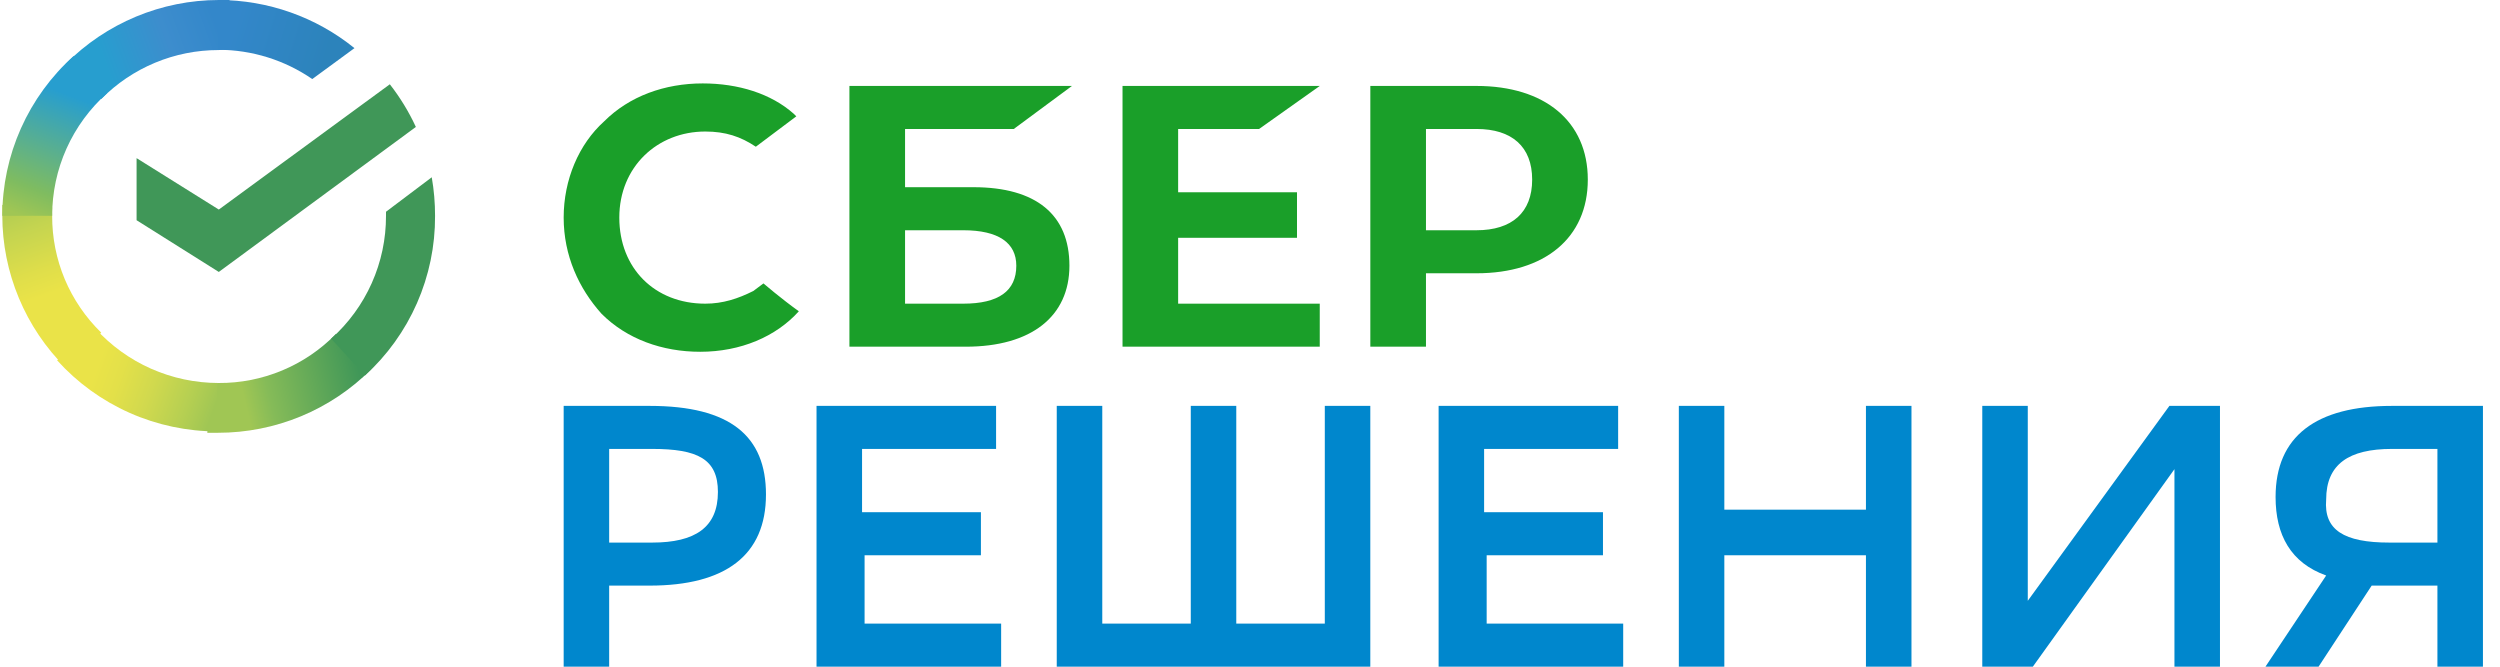
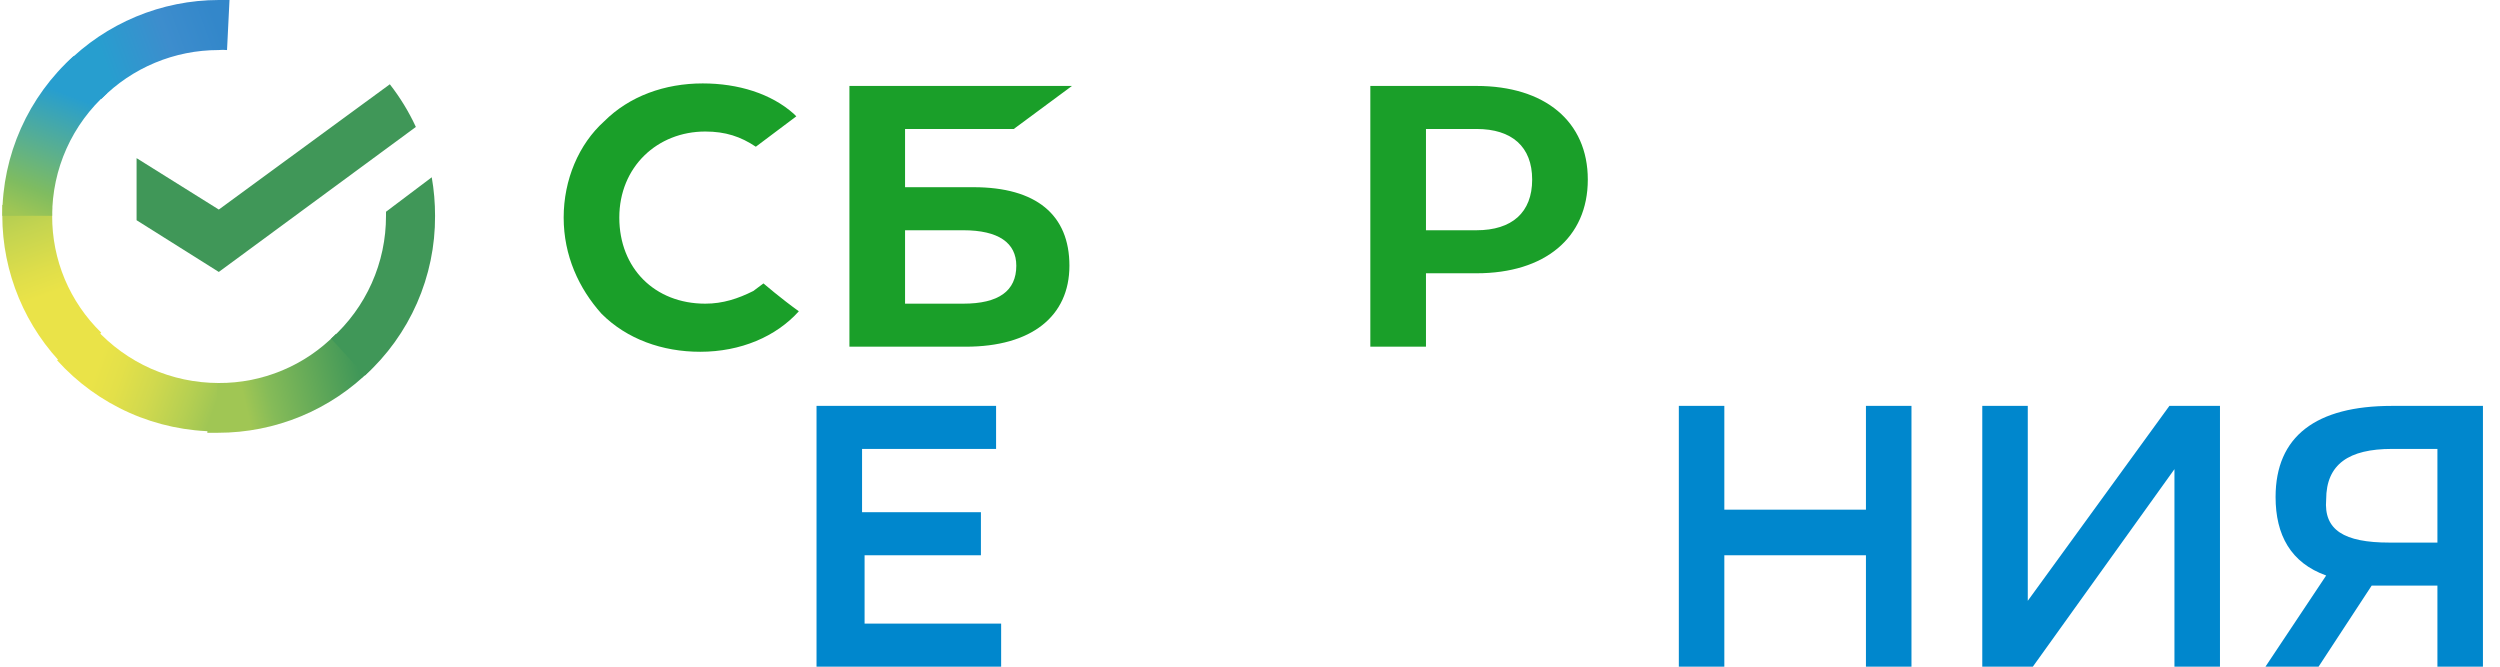
<svg xmlns="http://www.w3.org/2000/svg" width="90" height="24" viewBox="0 0 90 24" fill="none">
-   <path d="M45.327 4.643L47.511 3.094H40.411V12.481H47.511V10.932H42.413V8.562H46.692V6.922H42.413V4.643H45.327Z" fill="#1A9F29" />
  <path d="M35.04 6.739H32.582V4.643H36.496L38.59 3.094H30.579V12.481H34.767C37.133 12.481 38.499 11.387 38.499 9.565C38.499 7.742 37.316 6.739 35.04 6.739ZM34.676 10.932H32.582V8.289H34.676C35.95 8.289 36.587 8.744 36.587 9.565C36.587 10.476 35.95 10.932 34.676 10.932Z" fill="#1A9F29" />
  <path d="M53.155 3.094H49.332V12.481H51.335V9.838H53.155C55.613 9.838 57.161 8.562 57.161 6.466C57.161 4.37 55.613 3.094 53.155 3.094ZM53.155 8.289H51.335V4.643H53.155C54.43 4.643 55.158 5.281 55.158 6.466C55.158 7.651 54.43 8.289 53.155 8.289Z" fill="#1A9F29" />
  <path d="M27.119 10.476C26.573 10.75 26.027 10.932 25.39 10.932C23.569 10.932 22.295 9.656 22.295 7.833C22.295 6.011 23.66 4.735 25.39 4.735C26.118 4.735 26.664 4.917 27.21 5.282L28.667 4.188L28.576 4.097C27.757 3.368 26.573 3.003 25.299 3.003C23.933 3.003 22.659 3.459 21.748 4.37C20.838 5.19 20.292 6.466 20.292 7.833C20.292 9.2 20.838 10.385 21.657 11.297C22.568 12.208 23.842 12.664 25.208 12.664C26.664 12.664 27.939 12.117 28.758 11.206C28.121 10.75 27.484 10.203 27.484 10.203L27.119 10.476Z" fill="#1A9F29" />
-   <path d="M21.93 21.082V23.999H20.292V14.612H23.387C26.3 14.612 27.575 15.705 27.575 17.801C27.575 19.989 26.118 21.082 23.387 21.082H21.93ZM21.93 16.161V19.533H23.478C25.026 19.533 25.845 18.986 25.845 17.71C25.845 16.525 25.117 16.161 23.478 16.161H21.93Z" fill="#0087CD" />
  <path d="M35.404 19.989H31.125V22.449H36.041V23.999H29.395V14.612H35.859V16.161H31.034V18.439H35.313V19.989H35.404Z" fill="#0087CD" />
-   <path d="M44.506 22.449H47.693V14.612H49.331V23.999H38.043V14.612H39.682V22.449H42.868V14.612H44.506V22.449Z" fill="#0087CD" />
-   <path d="M57.798 19.989H53.52V22.449H58.435V23.999H51.79V14.612H58.253V16.161H53.428V18.439H57.707V19.989H57.798Z" fill="#0087CD" />
  <path d="M67.174 19.989H62.076V23.999H60.438V14.612H62.076V18.348H67.174V14.612H68.813V23.999H67.174V19.989Z" fill="#0087CD" />
  <path d="M73 21.629L78.098 14.612H79.919V23.999H78.28V16.89L73.183 23.999H71.362V14.612H73V21.629Z" fill="#0087CD" />
  <path d="M87.656 21.082H86.109C85.836 21.082 85.562 21.082 85.38 21.082L83.469 23.999H81.557L83.742 20.718C82.467 20.262 81.921 19.26 81.921 17.892C81.921 15.705 83.378 14.612 86.109 14.612H89.386V23.999H87.747V21.082H87.656ZM86.017 19.533H87.747V16.161H86.109C84.561 16.161 83.742 16.708 83.742 17.984C83.651 19.077 84.379 19.533 86.017 19.533Z" fill="#0087CD" />
  <path d="M14.034 3.034C14.404 3.508 14.719 4.024 14.971 4.57L7.877 9.79L4.917 7.928V5.693L7.877 7.544L14.034 3.034Z" fill="#409758" />
  <path d="M1.878 7.77C1.869 7.668 1.869 7.566 1.878 7.464L0.083 7.376C0.083 7.494 0.083 7.632 0.083 7.76C0.083 8.78 0.286 9.789 0.679 10.73C1.072 11.672 1.647 12.527 2.372 13.245L3.644 11.975C3.082 11.428 2.636 10.774 2.332 10.052C2.029 9.329 1.875 8.553 1.878 7.77V7.77Z" fill="url(#paint0_linear_2872_29093)" />
  <path d="M7.867 1.802C7.969 1.792 8.072 1.792 8.173 1.802L8.262 0H7.877C6.853 0.002 5.84 0.205 4.895 0.599C3.95 0.993 3.093 1.569 2.372 2.295L3.644 3.565C4.196 3.006 4.853 2.562 5.578 2.26C6.303 1.957 7.082 1.802 7.867 1.802V1.802Z" fill="url(#paint1_linear_2872_29093)" />
  <path d="M7.867 13.788C7.766 13.797 7.663 13.797 7.562 13.788L7.463 15.58H7.848C8.872 15.58 9.887 15.379 10.834 14.987C11.78 14.595 12.64 14.02 13.363 13.295L12.091 12.025C11.542 12.587 10.885 13.034 10.159 13.336C9.433 13.639 8.654 13.793 7.867 13.788V13.788Z" fill="url(#paint2_linear_2872_29093)" />
-   <path d="M11.242 2.846L12.761 1.733C11.377 0.613 9.649 0.002 7.867 0V0V1.792C9.073 1.796 10.249 2.163 11.242 2.846V2.846Z" fill="url(#paint3_linear_2872_29093)" />
  <path d="M15.662 7.771C15.663 7.305 15.623 6.841 15.543 6.382L13.896 7.623V7.771C13.898 8.605 13.724 9.43 13.383 10.193C13.043 10.955 12.545 11.636 11.922 12.193L13.136 13.522C13.937 12.793 14.576 11.905 15.011 10.914C15.446 9.923 15.668 8.852 15.662 7.771Z" fill="#409758" />
  <path d="M7.867 13.788C7.03 13.787 6.203 13.612 5.438 13.273C4.673 12.934 3.988 12.438 3.427 11.818L2.056 12.971C2.784 13.778 3.674 14.423 4.669 14.864C5.663 15.305 6.74 15.532 7.828 15.531V13.788H7.867Z" fill="url(#paint4_linear_2872_29093)" />
  <path d="M3.862 3.348L2.648 2.019C1.84 2.745 1.195 3.632 0.753 4.622C0.311 5.613 0.083 6.686 0.083 7.77H1.878C1.877 6.935 2.053 6.109 2.395 5.347C2.737 4.585 3.237 3.904 3.862 3.348V3.348Z" fill="url(#paint5_linear_2872_29093)" />
  <defs>
    <linearGradient id="paint0_linear_2872_29093" x1="2.189" y1="11.276" x2="0.297" y2="5.981" gradientUnits="userSpaceOnUse">
      <stop offset="0.14" stop-color="#EAE348" />
      <stop offset="0.3" stop-color="#DFDE4A" />
      <stop offset="0.58" stop-color="#C4D450" />
      <stop offset="0.89" stop-color="#A0C654" />
    </linearGradient>
    <linearGradient id="paint1_linear_2872_29093" x1="3.854" y1="3.362" x2="8.536" y2="1.643" gradientUnits="userSpaceOnUse">
      <stop offset="0.06" stop-color="#279ECF" />
      <stop offset="0.54" stop-color="#3D8DCD" />
      <stop offset="0.92" stop-color="#3387CA" />
    </linearGradient>
    <linearGradient id="paint2_linear_2872_29093" x1="8.298" y1="15.222" x2="13.813" y2="13.899" gradientUnits="userSpaceOnUse">
      <stop offset="0.12" stop-color="#A0C654" />
      <stop offset="0.28" stop-color="#85BB58" />
      <stop offset="0.87" stop-color="#409758" />
    </linearGradient>
    <linearGradient id="paint3_linear_2872_29093" x1="8.102" y1="0.98" x2="12.713" y2="2.408" gradientUnits="userSpaceOnUse">
      <stop offset="0.06" stop-color="#3387CA" />
      <stop offset="0.79" stop-color="#2C83BB" />
    </linearGradient>
    <linearGradient id="paint4_linear_2872_29093" x1="2.598" y1="13.655" x2="7.546" y2="15.47" gradientUnits="userSpaceOnUse">
      <stop offset="0.13" stop-color="#EAE348" />
      <stop offset="0.3" stop-color="#E3E049" />
      <stop offset="0.53" stop-color="#D1D94E" />
      <stop offset="0.8" stop-color="#B5CF52" />
      <stop offset="0.98" stop-color="#A0C654" />
    </linearGradient>
    <linearGradient id="paint5_linear_2872_29093" x1="1.07" y1="8.276" x2="3.02" y2="3.151" gradientUnits="userSpaceOnUse">
      <stop offset="0.07" stop-color="#A0C654" />
      <stop offset="0.26" stop-color="#7FBC60" />
      <stop offset="0.92" stop-color="#279ECF" />
    </linearGradient>
  </defs>
</svg>